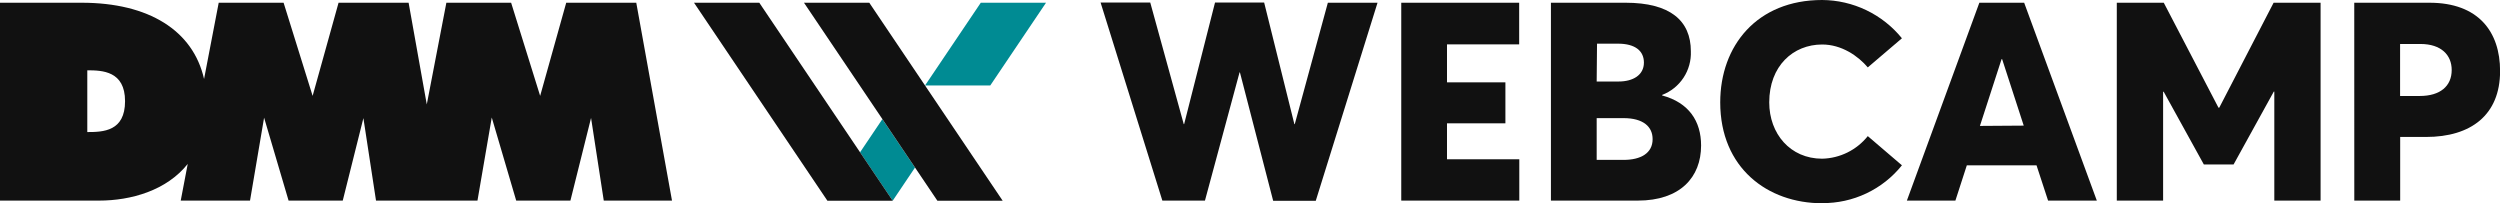
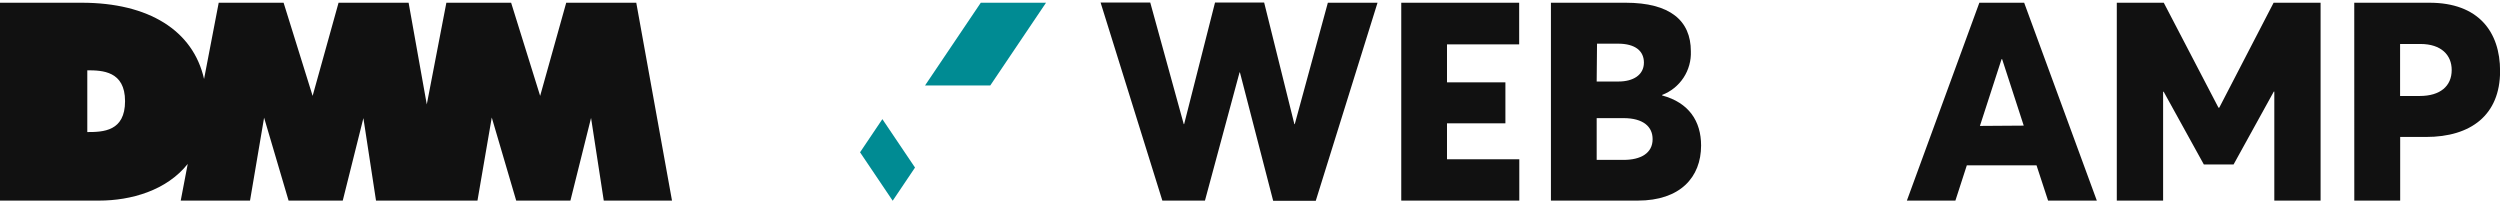
<svg xmlns="http://www.w3.org/2000/svg" width="406" height="33" viewBox="0 0 406 33" fill="none">
  <g clip-path="url(#clip0)">
    <path d="M103.33 0.444H91.954L87.721 15.572L83.007 0.444H72.49L69.309 16.962L66.358 0.444H54.982L50.77 15.572L46.056 0.444H35.518L33.14 12.829C31.356 4.942 24.142 0.444 13.274 0.444H0V32.577H16.09C21.255 32.577 27.043 30.951 30.489 26.618L29.35 32.577H40.604L42.889 19.111L46.865 32.577H55.663L59.015 19.183L61.064 32.577H77.541L79.862 19.082L83.831 32.577H92.635L95.987 19.154L98.051 32.577H109.133L103.33 0.444ZM14.177 21.446V11.418C16.606 11.418 20.309 11.525 20.309 16.432C20.309 21.339 16.749 21.446 14.177 21.446Z" fill="#111111" />
    <path d="M143.297 19.347L139.672 24.734L144.973 32.599L148.598 27.212L143.297 19.347Z" fill="#008B93" />
-     <path d="M123.31 0.444H112.708L134.371 32.599H144.974L123.31 0.444Z" fill="#111111" />
    <path d="M160.819 13.882L169.874 0.444H159.279L150.224 13.882H160.819Z" fill="#008B93" />
-     <path d="M141.171 0.444H130.568L152.232 32.599H162.834L141.171 0.444Z" fill="#111111" />
    <path d="M223.71 0.444L213.681 32.606H206.761L201.366 11.762H201.302L195.685 32.577H188.765L178.736 0.415H186.802L192.24 20.157H192.304L197.319 0.415H205.299L210.206 20.157H210.271L215.644 0.444H223.71Z" fill="#111111" />
    <path d="M227.564 0.444H246.713V7.206H234.993V13.373H244.478V20.028H234.993V25.866H246.734V32.577H227.564V0.444Z" fill="#111111" />
    <path d="M276.257 23.631C276.257 28.802 272.847 32.577 265.977 32.577H251.871V0.444H264.007C271.17 0.444 274.595 3.309 274.595 8.323C274.658 9.845 274.242 11.348 273.405 12.62C272.568 13.893 271.353 14.87 269.931 15.415V15.501C274.279 16.668 276.257 19.684 276.257 23.631ZM259.3 13.237H262.882C265.16 13.237 266.972 12.22 266.972 10.164C266.972 8.352 265.669 7.07 262.674 7.091H259.357L259.3 13.237ZM268.384 22.585C268.384 20.594 266.886 19.183 263.656 19.183H259.3V25.966H263.656C266.464 25.973 268.384 24.87 268.384 22.614V22.585Z" fill="#111111" />
-     <path d="M295.921 33.007C287.059 33.007 279.365 27.277 279.365 16.625C279.365 7.428 285.333 0 295.921 0C298.405 0.015 300.855 0.581 303.094 1.656C305.334 2.731 307.307 4.289 308.873 6.217L303.328 10.945C301.759 9.09 299.08 7.227 295.921 7.227C291.214 7.227 287.324 10.701 287.324 16.625C287.324 21.711 290.727 25.773 295.921 25.773C297.348 25.739 298.751 25.393 300.031 24.76C301.311 24.126 302.436 23.22 303.328 22.105L308.873 26.847C307.319 28.783 305.345 30.341 303.102 31.404C300.859 32.467 298.403 33.008 295.921 32.986V33.007Z" fill="#111111" />
    <path d="M330.731 26.847H319.412L317.557 32.577H309.677L321.447 0.444H328.725L340.524 32.577H332.608L330.731 26.847ZM328.654 20.4L325.143 9.598H325.057L321.54 20.45L328.654 20.4Z" fill="#111111" />
    <path d="M376.863 0.444V32.577H369.348V14.878H369.262L362.736 26.704H357.901L351.382 14.899H351.289V32.577H343.767V0.444H351.396L360.279 17.485H360.408L369.234 0.444H376.863Z" fill="#111111" />
    <path d="M382.331 0.444H394.552C402.49 0.444 406.014 5.15 406.014 11.54C406.014 18.703 401.243 22.241 393.994 22.241H389.789V32.577H382.338L382.331 0.444ZM392.962 15.587C396.279 15.587 398.156 13.996 398.156 11.368C398.156 8.954 396.472 7.142 393.07 7.142H389.774V15.587H392.962Z" fill="#111111" />
  </g>
  <defs>
    <clipPath id="clip0">
      <rect width="406" height="33" fill="white" />
    </clipPath>
  </defs>
</svg>